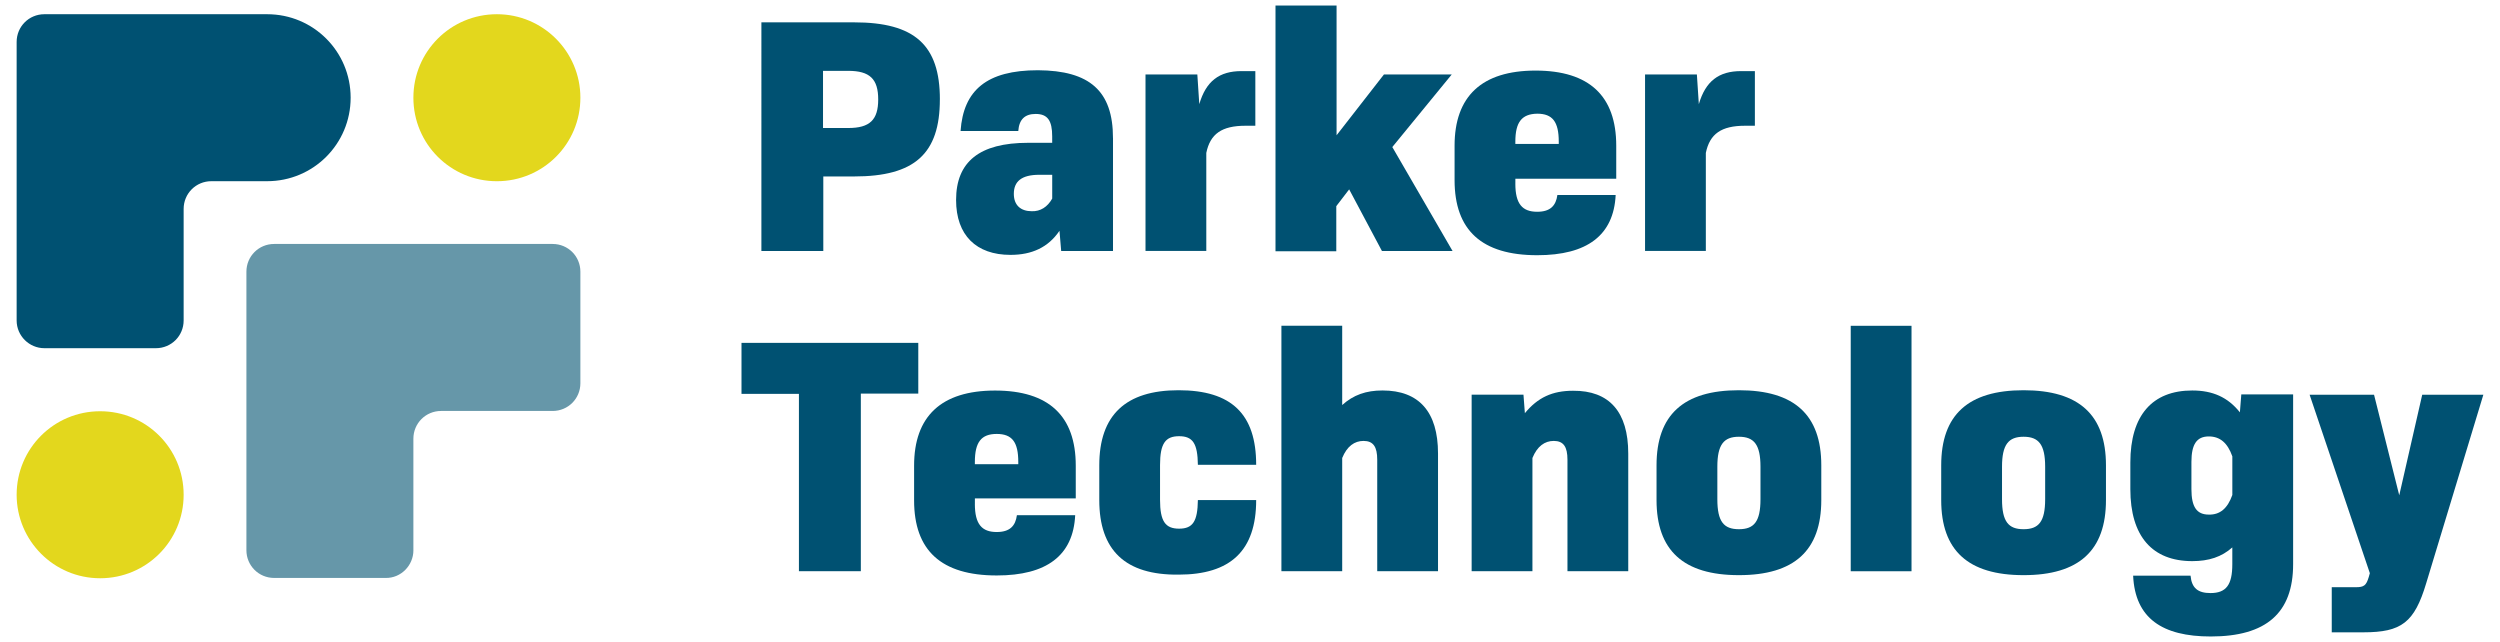
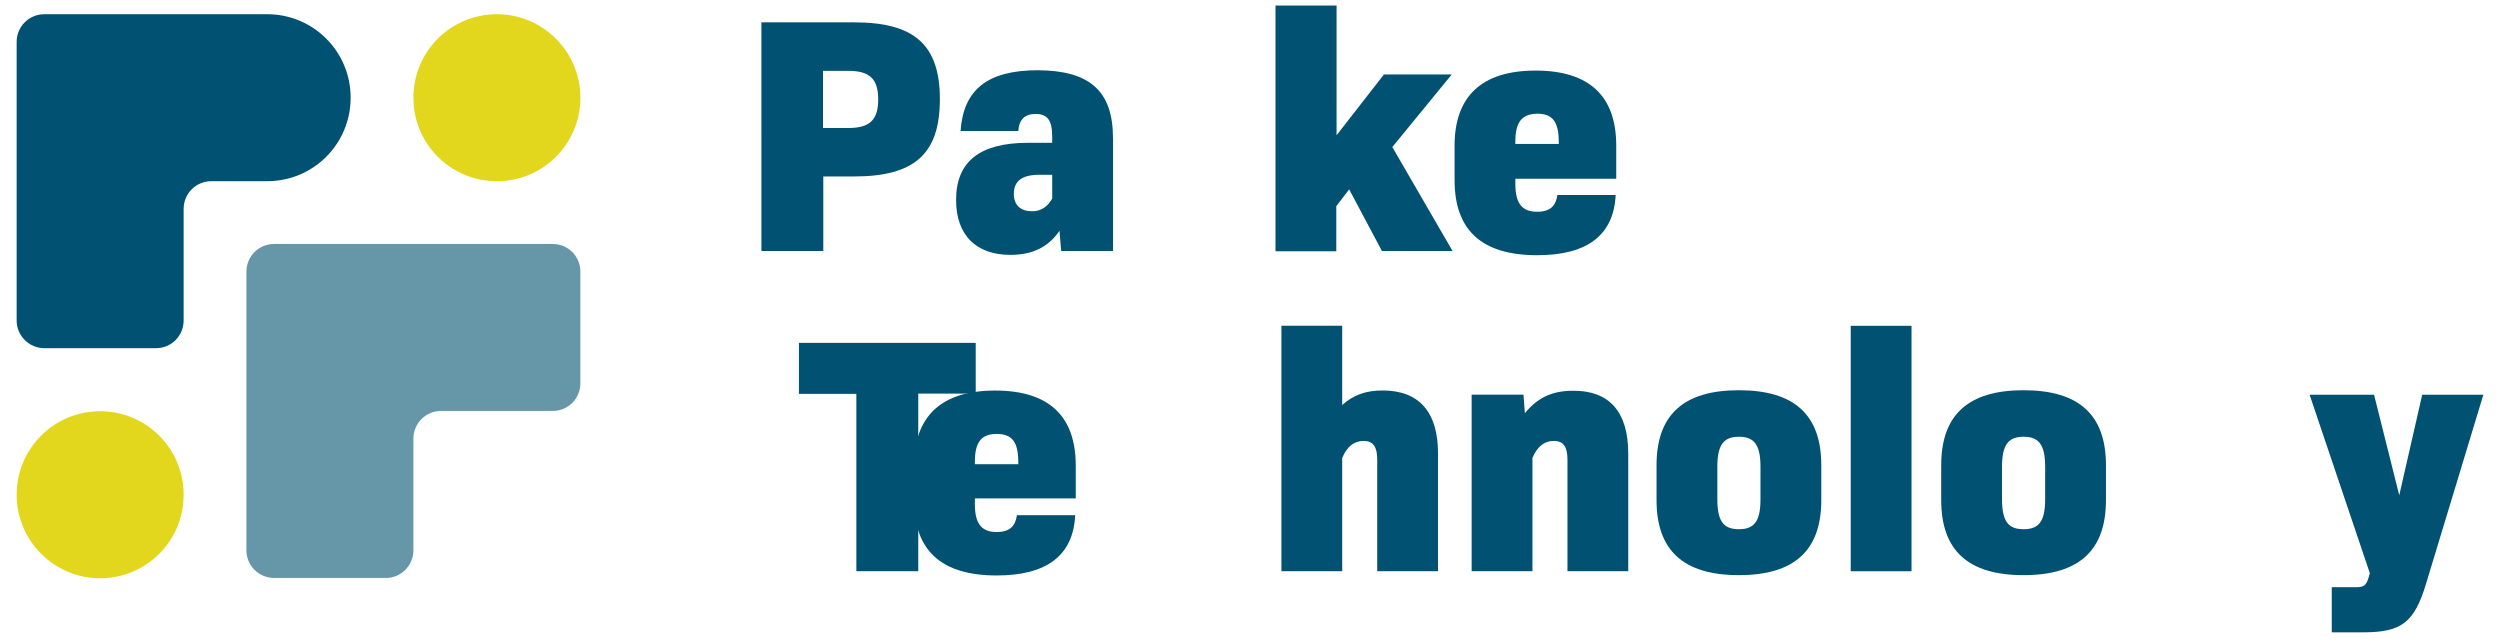
<svg xmlns="http://www.w3.org/2000/svg" id="Layer_1" viewBox="0 0 959.88 246.52">
  <defs>
    <style>.cls-1{fill:#6697a9;}.cls-2{fill:#e3d71d;}.cls-3{fill:#005172;}</style>
  </defs>
  <path class="cls-3" d="m17.04,5.46c-5.92,0-10.65,4.73-10.65,10.65v106.93c0,5.92,4.84,10.65,10.65,10.65h42.82c5.92,0,10.65-4.73,10.65-10.65v-42.82c0-5.92,4.73-10.65,10.65-10.65h21.41c17.75,0,32.06-14.31,32.06-32.06S120.32,5.46,102.57,5.46H17.04Z" />
  <path class="cls-2" d="m222.84,37.52c0,17.75-14.31,32.06-32.06,32.06s-32.06-14.31-32.06-32.06,14.31-32.06,32.06-32.06,32.06,14.42,32.06,32.06" />
  <path class="cls-1" d="m158.72,211.26v-42.82c0-5.92,4.73-10.65,10.65-10.65h42.82c5.92,0,10.65-4.73,10.65-10.65v-42.82c0-5.92-4.73-10.65-10.65-10.65h-106.93c-5.92,0-10.65,4.73-10.65,10.65v106.93c0,5.92,4.73,10.65,10.65,10.65h42.82c5.81.11,10.65-4.73,10.65-10.65" />
  <path class="cls-2" d="m6.39,189.96c0-17.75,14.31-32.06,32.06-32.06s32.06,14.31,32.06,32.06-14.31,32.06-32.06,32.06-32.06-14.42-32.06-32.06" />
  <g>
    <path class="cls-3" d="m360.86,38.17c0,20.87-9.68,29.58-32.92,29.58h-11.83v28.62h-23.77V8.58h35.61c23.24,0,32.92,8.71,32.92,29.58Zm-23.67,0c0-7.85-3.23-10.97-11.51-10.97h-9.68v21.95h9.68c8.28,0,11.51-3.12,11.51-10.97Z" />
    <path class="cls-3" d="m427.34,53.01v43.35h-19.9l-.65-7.75c-4.3,6.35-10.54,9.25-18.83,9.25-13.12,0-20.87-7.53-20.87-21.08,0-14.63,8.93-21.95,27.65-21.95h9.25v-2.47c0-6.02-1.72-8.61-6.35-8.61-4.09,0-6.35,2.04-6.67,6.56h-22.16c1.08-15.71,10.11-23.34,29.69-23.34,19.9.11,28.83,7.96,28.83,26.03Zm-23.34,23.24v-9.14h-4.95c-6.88,0-9.79,2.58-9.79,7.32,0,4.41,2.69,6.67,6.88,6.67,3.33.11,6.02-1.61,7.85-4.84h0Z" />
-     <path class="cls-3" d="m481.99,27.3v20.98h-3.77c-9.14,0-13.55,3.12-15.06,10.43v37.65h-23.34V28.59h19.9l.75,11.4c2.58-8.82,7.64-12.69,16.24-12.69h5.27Z" />
    <path class="cls-3" d="m518.02,72.7l-4.95,6.45v17.32h-23.34V2.13h23.45v49.81l18.18-23.34h26.03l-22.81,27.86,23.13,39.91h-27.11l-12.59-23.67Z" />
    <path class="cls-3" d="m581.82,70.55c0,7.75,2.69,10.76,8.39,10.76,5.06,0,7.21-2.37,7.75-6.45h22.38c-.75,15.49-10.97,23.13-30.12,23.13-21.3,0-31.73-9.57-31.73-28.83v-13.23c0-18.93,10.43-28.83,31.09-28.83s30.98,9.79,30.98,28.83v12.69h-38.73v1.94Zm0-16.14v.86h16.67v-.86c0-7.64-2.37-10.76-8.28-10.76-5.92.11-8.39,3.23-8.39,10.76Z" />
-     <path class="cls-3" d="m673.79,27.3v20.98h-3.77c-9.14,0-13.55,3.12-15.06,10.43v37.65h-23.34V28.59h19.9l.75,11.4c2.58-8.82,7.64-12.69,16.24-12.69h5.27Z" />
-     <path class="cls-3" d="m352.57,151.12h-22.05v68.2h-23.77v-68.1h-22.05v-19.58h67.88v19.47Z" />
+     <path class="cls-3" d="m352.57,151.12v68.2h-23.77v-68.1h-22.05v-19.58h67.88v19.47Z" />
    <path class="cls-3" d="m374.3,193.51c0,7.75,2.69,10.76,8.39,10.76,5.06,0,7.21-2.37,7.75-6.45h22.38c-.75,15.49-10.97,23.13-30.12,23.13-21.3,0-31.73-9.57-31.73-28.83v-13.34c0-18.93,10.43-28.83,31.09-28.83s30.98,9.79,30.98,28.83v12.59h-38.73v2.15Zm0-16.14v.86h16.67v-.86c0-7.64-2.37-10.76-8.28-10.76s-8.39,3.12-8.39,10.76Z" />
-     <path class="cls-3" d="m422.07,192v-13.34c0-19.26,10.11-28.83,30.44-28.83s29.8,9.14,29.8,28.62h-22.38c-.11-8.18-1.94-10.97-7.21-10.97s-7.32,2.8-7.32,11.08v13.34c0,8.28,2.04,11.08,7.32,11.08s7.1-2.8,7.21-10.97h22.38c0,19.47-9.9,28.62-29.8,28.62-20.44.22-30.44-9.36-30.44-28.62h0Z" />
    <path class="cls-3" d="m552.13,174.14v45.18h-23.34v-42.82c0-4.95-1.51-7.21-5.27-7.21-3.44,0-6.35,2.04-8.18,6.56v43.46h-23.34v-94.24h23.34v30.44c4.3-3.87,9.14-5.59,15.49-5.59,13.98,0,21.3,8.18,21.3,24.2h0Z" />
    <path class="cls-3" d="m625.17,174.14v45.18h-23.34v-42.82c0-4.95-1.51-7.21-5.27-7.21-3.44,0-6.35,2.04-8.18,6.56v43.46h-23.34v-67.77h19.9l.54,7.1c4.95-6.02,10.54-8.61,18.5-8.61,13.88-.11,21.19,8.07,21.19,24.1Z" />
    <path class="cls-3" d="m636.03,192v-13.34c0-19.36,10.33-28.83,31.63-28.83s31.63,9.47,31.63,28.83v13.34c0,19.36-10.33,28.83-31.63,28.83s-31.63-9.47-31.63-28.83Zm39.91-.32v-12.48c0-8.5-2.47-11.51-8.28-11.51s-8.28,3.01-8.28,11.51v12.48c0,8.61,2.47,11.51,8.28,11.51s8.28-2.9,8.28-11.51Z" />
    <path class="cls-3" d="m710.59,125.09h23.34v94.24h-23.34v-94.24Z" />
    <path class="cls-3" d="m745.33,192v-13.34c0-19.36,10.33-28.83,31.63-28.83s31.63,9.47,31.63,28.83v13.34c0,19.36-10.33,28.83-31.63,28.83s-31.63-9.47-31.63-28.83Zm39.91-.32v-12.48c0-8.5-2.47-11.51-8.28-11.51s-8.28,3.01-8.28,11.51v12.48c0,8.61,2.47,11.51,8.28,11.51s8.28-2.9,8.28-11.51Z" />
-     <path class="cls-3" d="m880.45,151.55v65.08c0,18.72-10.33,27.75-31.63,27.75-18.61,0-29.05-6.99-29.8-23.34h22.05c.43,4.73,2.8,6.67,7.64,6.67,6.02,0,8.39-3.12,8.39-11.08v-6.45c-4.09,3.66-9.04,5.27-15.38,5.27-15.28,0-23.77-9.47-23.77-27.65v-10.22c0-18.18,8.5-27.65,23.77-27.65,7.85,0,13.66,2.58,18.29,8.39l.54-6.88h19.9v.11Zm-23.34,38.51v-14.85c-1.83-5.16-4.73-7.64-9.04-7.64-4.63,0-6.67,3.01-6.67,9.79v10.43c0,6.88,2.04,9.79,6.67,9.79,4.3.11,7.21-2.37,9.04-7.53Z" />
    <path class="cls-3" d="m953.49,151.55l-21.95,72.4c-4.52,15.06-9.47,18.83-24.1,18.83h-12.16v-17.32h9.25c3.12,0,3.98-.65,4.95-3.87l.43-1.51-23.13-68.53h24.74l9.68,38.62,8.82-38.62h23.45Z" />
  </g>
</svg>